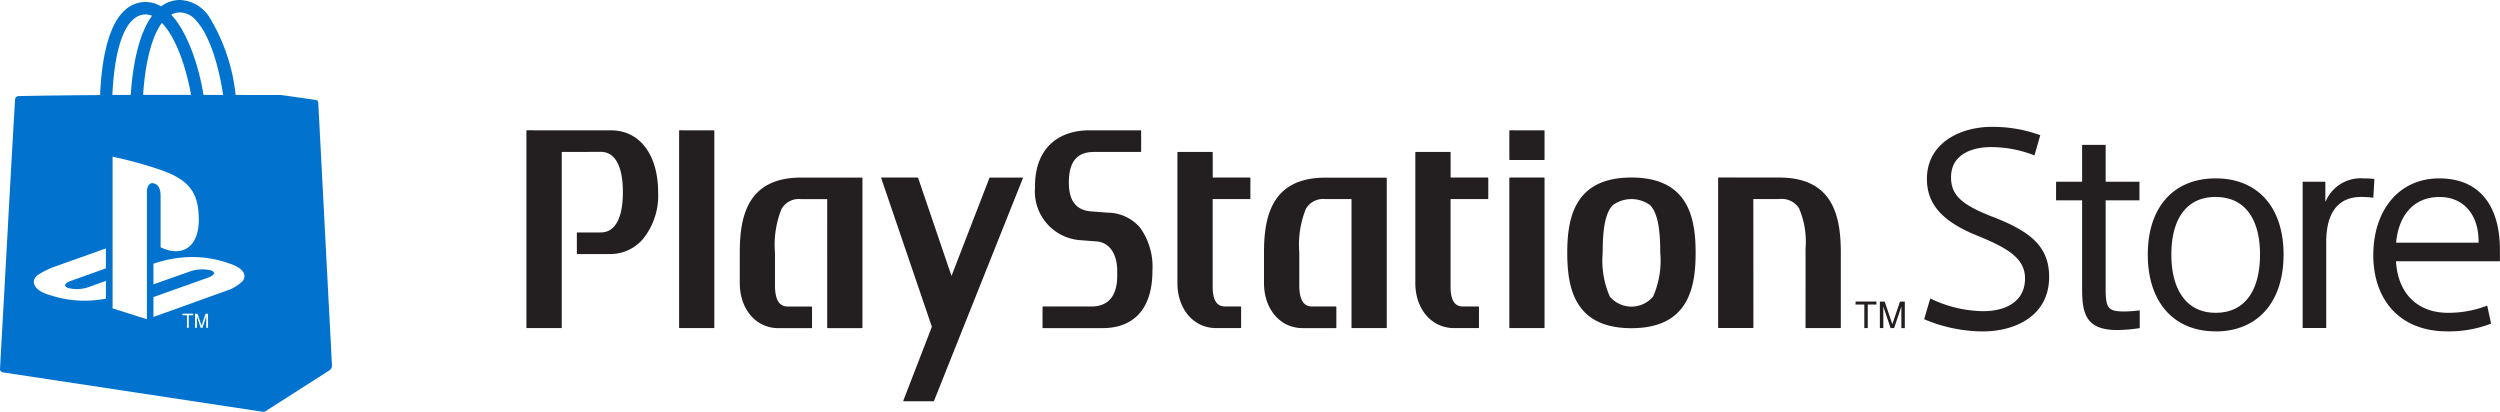
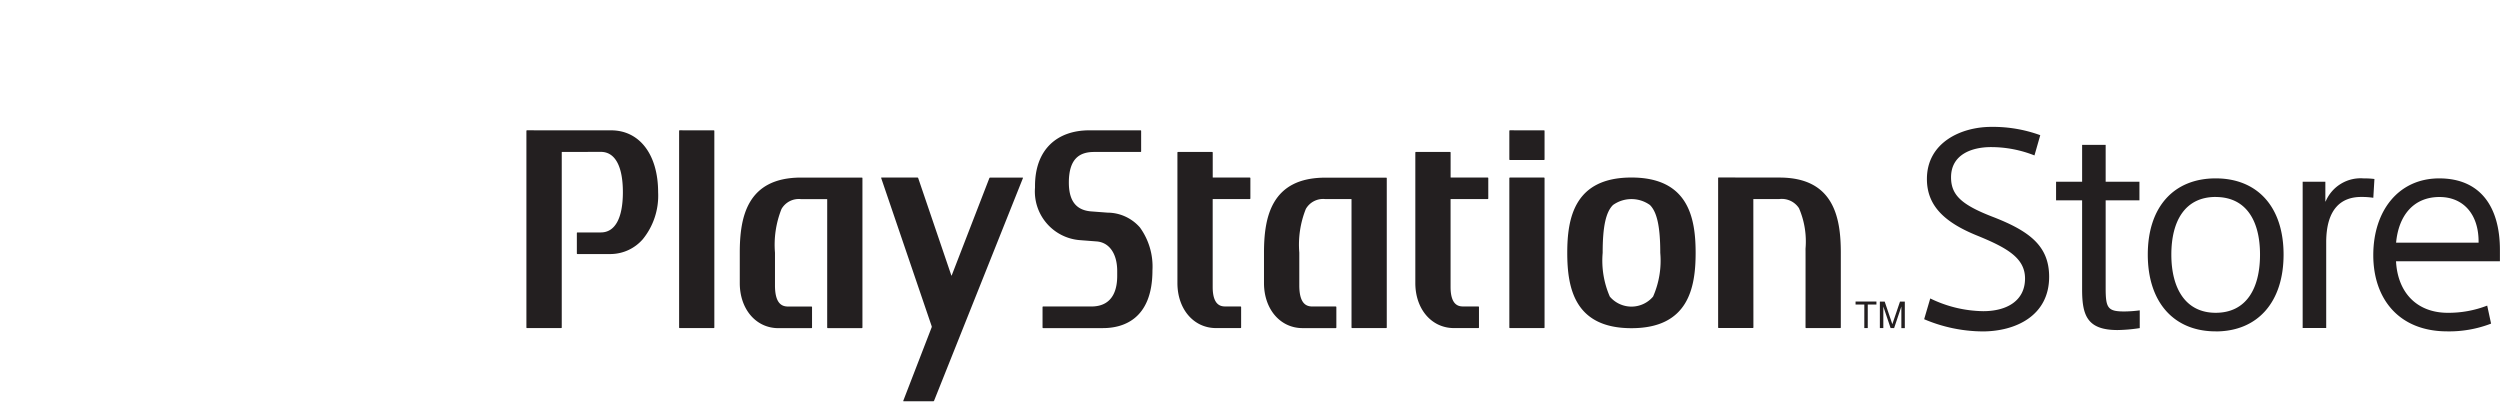
<svg xmlns="http://www.w3.org/2000/svg" viewBox="0 0 199.831 32.918">
-   <path fill="#0172ce" fill-rule="evenodd" d="M19.393 22.471a3.215 3.215 0 01-1.138.712l-5.99 2.152v-1.589l4.409-1.57c.5-.184.575-.436.172-.568a2.99 2.99 0 00-1.645.085l-2.935 1.035v-1.65l.168-.056a9.961 9.961 0 012.044-.43 8.75 8.75 0 013.8.45c1.298.411 1.442 1.011 1.115 1.429zM16.629 26.2h-.144v-.914l-.3.914h-.146l-.3-.914v.914h-.149v-1.124h.2l.318.958.32-.958h.2zm-1.18-1h-.361v1h-.145v-1h-.364v-.128h.87zm-3.706-9.851v10.17L9 24.648V12.525a33.345 33.345 0 013.781 1.036c2.32.8 3.109 1.792 3.109 4.022 0 2.181-1.345 3.009-3.053 2.182V15.7c0-.473-.088-.915-.535-1.04-.345-.104-.559.214-.559.693zM11.5 1.161a1.348 1.348 0 01.652.1c-1.238 1.687-1.594 4.664-1.7 6.328h-1.47c.185-3.962 1.078-6.281 2.518-6.428zM8.467 21.448L5.64 22.461c-.5.178-.575.431-.172.564a2.893 2.893 0 001.64-.085l1.359-.49v1.425c-.088.016-.185.03-.274.045a8.816 8.816 0 01-4.224-.34c-1.328-.37-1.549-1.152-.944-1.6a6.442 6.442 0 011.51-.723l3.932-1.4zM12.943 1.83c1.181 1.224 1.982 3.752 2.325 5.755h-3.829c.114-1.833.506-4.435 1.504-5.755zm1.451-.837a1.745 1.745 0 011.3.67c1.252 1.366 1.9 4.286 2.141 5.925h-1.567c-.351-2.188-1.23-4.968-2.585-6.415a1.541 1.541 0 01.711-.18zM25.439 8.2a.245.245 0 00-.257-.219l-2.622-.374a.292.292 0 00-.075-.011c-.527 0-1.772 0-3.649-.007a14.988 14.988 0 00-2.095-6.209A2.914 2.914 0 0014.389 0a2.5 2.5 0 00-1.513.511A2.389 2.389 0 0011.4.173C8.929.425 8.156 4.058 8 7.6c-3.5.021-5.751.064-6.5.079a.288.288 0 00-.294.258c-.059.993-.289 4.887-.613 10.872C.244 25.136.049 28.588 0 29.5a.265.265 0 00.238.266l10.44 1.582L21 32.914a.334.334 0 00.235-.053l5.1-3.26a.447.447 0 00.2-.391z" />
  <path fill="#231f20" fill-rule="evenodd" d="M48.845 10.418c2.285 0 3.761 1.946 3.761 4.955a5.521 5.521 0 01-1.218 3.739 3.439 3.439 0 01-2.543 1.194h-2.687a.049.049 0 01-.049-.05v-1.629a.049.049 0 01.049-.048h1.869c1.136 0 1.761-1.143 1.761-3.219s-.625-3.22-1.759-3.22l-3.109.006c-.009 0-.018.013-.018.024v14.007a.048.048 0 01-.046.047h-2.729a.05.05 0 01-.05-.047V10.463a.049.049 0 01.05-.048zm8.206 0a.048.048 0 01.048.049v15.709a.049.049 0 01-.048.048H54.33a.049.049 0 01-.047-.048V10.464a.048.048 0 01.047-.049zm11.886 3.822v11.939a.05.05 0 01-.048.048h-2.72a.05.05 0 01-.05-.048l.001-10.239a.021.021 0 00-.018-.023h-2.073a1.591 1.591 0 00-1.563.792 7.712 7.712 0 00-.52 3.487v2.619c0 1.493.584 1.678 1.023 1.687h1.89a.048.048 0 01.049.05v1.63a.049.049 0 01-.049.048H62.22c-1.789 0-3.088-1.515-3.088-3.6v-2.436c0-2.8.556-6 4.9-6h4.859a.047.047 0 01.046.046zm19.6 2.757a3.455 3.455 0 012.581 1.186 5.325 5.325 0 011 3.424c0 4.021-2.476 4.619-3.952 4.619H83.38a.05.05 0 01-.047-.048v-1.63a.051.051 0 01.047-.05h3.854c1.856 0 2.067-1.574 2.067-2.441v-.391c0-1.384-.629-2.291-1.644-2.368l-1.337-.103a3.9 3.9 0 01-3.589-4.2v-.122c0-2.968 1.808-4.456 4.34-4.456h4.097a.047.047 0 01.046.049v1.632a.047.047 0 01-.046.049h-3.714c-1.148 0-2.018.52-2.018 2.449 0 1.652.75 2.209 1.755 2.3zm22.311-2.757v11.936a.05.05 0 01-.048.048h-2.723a.05.05 0 01-.047-.048V15.937a.022.022 0 00-.019-.023h-2.073a1.589 1.589 0 00-1.561.792 7.7 7.7 0 00-.521 3.487v2.619c0 1.493.581 1.678 1.023 1.687h1.889a.049.049 0 01.05.05v1.63a.05.05 0 01-.05.048h-2.648c-1.787 0-3.086-1.515-3.086-3.6V20.2c0-2.8.559-6 4.905-6h4.86a.048.048 0 01.049.04zm-10.95-.047a.048.048 0 01.048.047v1.621a.051.051 0 01-.048.05h-2.946c-.009 0-.019.006-.019.015v7.014c0 1.537.718 1.552 1.023 1.557h1.2a.052.052 0 01.05.05v1.63a.051.051 0 01-.05.047h-1.953c-1.789 0-3.089-1.513-3.089-3.6v-10.43a.05.05 0 01.05-.048h2.724a.049.049 0 01.048.048v1.978a.019.019 0 00.017.019zm19.016 0a.047.047 0 01.048.047v1.621a.05.05 0 01-.048.05h-2.949a.016.016 0 00-.017.015v7.014c0 1.537.716 1.552 1.022 1.557h1.2a.049.049 0 01.048.05v1.63a.048.048 0 01-.048.047h-1.95c-1.789 0-3.09-1.513-3.09-3.6v-10.43a.051.051 0 01.052-.048h2.723a.048.048 0 01.046.048v1.978a.021.021 0 00.018.019zm4.5 0a.047.047 0 01.046.047v11.937a.048.048 0 01-.046.047h-2.72a.05.05 0 01-.049-.047V14.24a.049.049 0 01.049-.047zm0-3.776a.048.048 0 01.046.049v2.274a.048.048 0 01-.046.049h-2.72a.05.05 0 01-.049-.049v-2.276a.05.05 0 01.049-.049zm18.827 3.776c4.344 0 4.9 3.2 4.9 6v5.982a.049.049 0 01-.049.047h-2.72a.051.051 0 01-.052-.047s.006-6.226 0-6.3a6.72 6.72 0 00-.522-3.232 1.642 1.642 0 00-1.564-.733h-2.065a.021.021 0 00-.021.018l.006 10.244a.049.049 0 01-.05.047h-2.72a.051.051 0 01-.05-.047V14.233a.047.047 0 01.047-.047zm-10.107 9.516a7.135 7.135 0 00.575-3.5c0-2.082-.258-3.261-.828-3.824a2.539 2.539 0 00-2.948 0c-.575.563-.828 1.738-.828 3.81v.013a7.176 7.176 0 00.572 3.5 2.268 2.268 0 003.457 0zm-1.728-9.519c4.548 0 5.13 3.218 5.13 6.02s-.582 6.023-5.131 6.023-5.13-3.218-5.13-6.023.584-6.02 5.131-6.02zm-59.935 0h2.857a.074.074 0 01.066.046l2.646 7.774c.01.025.024.027.035 0l3.006-7.77a.08.08 0 01.069-.045h2.582a.031.031 0 01.032.045l-7.1 17.789a.08.08 0 01-.068.046h-2.363a.031.031 0 01-.03-.046l2.267-5.867a.151.151 0 000-.091L70.438 14.24a.033.033 0 01.033-.049zm92.149-1.766a9.428 9.428 0 00-3.478-.666c-1.505 0-3.19.576-3.19 2.416 0 1.417.842 2.193 3.3 3.146 2.99 1.152 4.541 2.348 4.541 4.806 0 3.124-2.7 4.365-5.317 4.365a12.114 12.114 0 01-4.674-.976l.488-1.66a9.908 9.908 0 004.23 1.018c1.905 0 3.346-.842 3.346-2.613 0-1.617-1.4-2.437-3.788-3.412-2.7-1.085-4.055-2.437-4.055-4.541 0-2.924 2.746-4.165 5.14-4.165a11.03 11.03 0 013.92.664zm1.727 2.1h2.082v-2.942h1.882v2.946h2.7v1.485h-2.7v7c0 1.595.155 1.883 1.484 1.883a10.059 10.059 0 001.24-.088v1.418a12.608 12.608 0 01-1.772.155c-2.437 0-2.835-1.175-2.835-3.257v-7.111h-2.082zm12.758 1.219c-2.437 0-3.544 1.905-3.544 4.606 0 2.727 1.151 4.653 3.544 4.653 2.438 0 3.544-1.926 3.544-4.653.002-2.697-1.104-4.602-3.542-4.602zm0 10.744c-3.344 0-5.427-2.327-5.427-6.138s2.083-6.091 5.427-6.091 5.427 2.283 5.427 6.091-2.08 6.142-5.425 6.142zm12.6-10.678a6.157 6.157 0 00-.974-.066c-1.552 0-2.792.909-2.792 3.633v6.844h-1.882V14.528h1.814v1.573h.024a3.037 3.037 0 013.056-1.84 6.1 6.1 0 01.843.046zm1.815 3.589h6.6v-.085c0-2.237-1.26-3.566-3.123-3.566-2.097-.001-3.277 1.506-3.471 3.655zm0 1.485c.132 2.5 1.661 4.12 4.142 4.12a8.55 8.55 0 003.146-.576l.31 1.44a9.3 9.3 0 01-3.5.62c-3.877 0-5.916-2.614-5.916-6.091 0-3.544 2.015-6.137 5.272-6.137 3.278 0 4.85 2.259 4.85 5.716v.909zm-42.5 3.459h-.7v-.24h1.668v.24h-.693v1.881h-.276zm2.1 1.881l-.581-1.723v1.723h-.277v-2.118h.386l.611 1.807.614-1.807h.384v2.121h-.276v-1.723l-.58 1.723z" data-name="Logos" />
</svg>